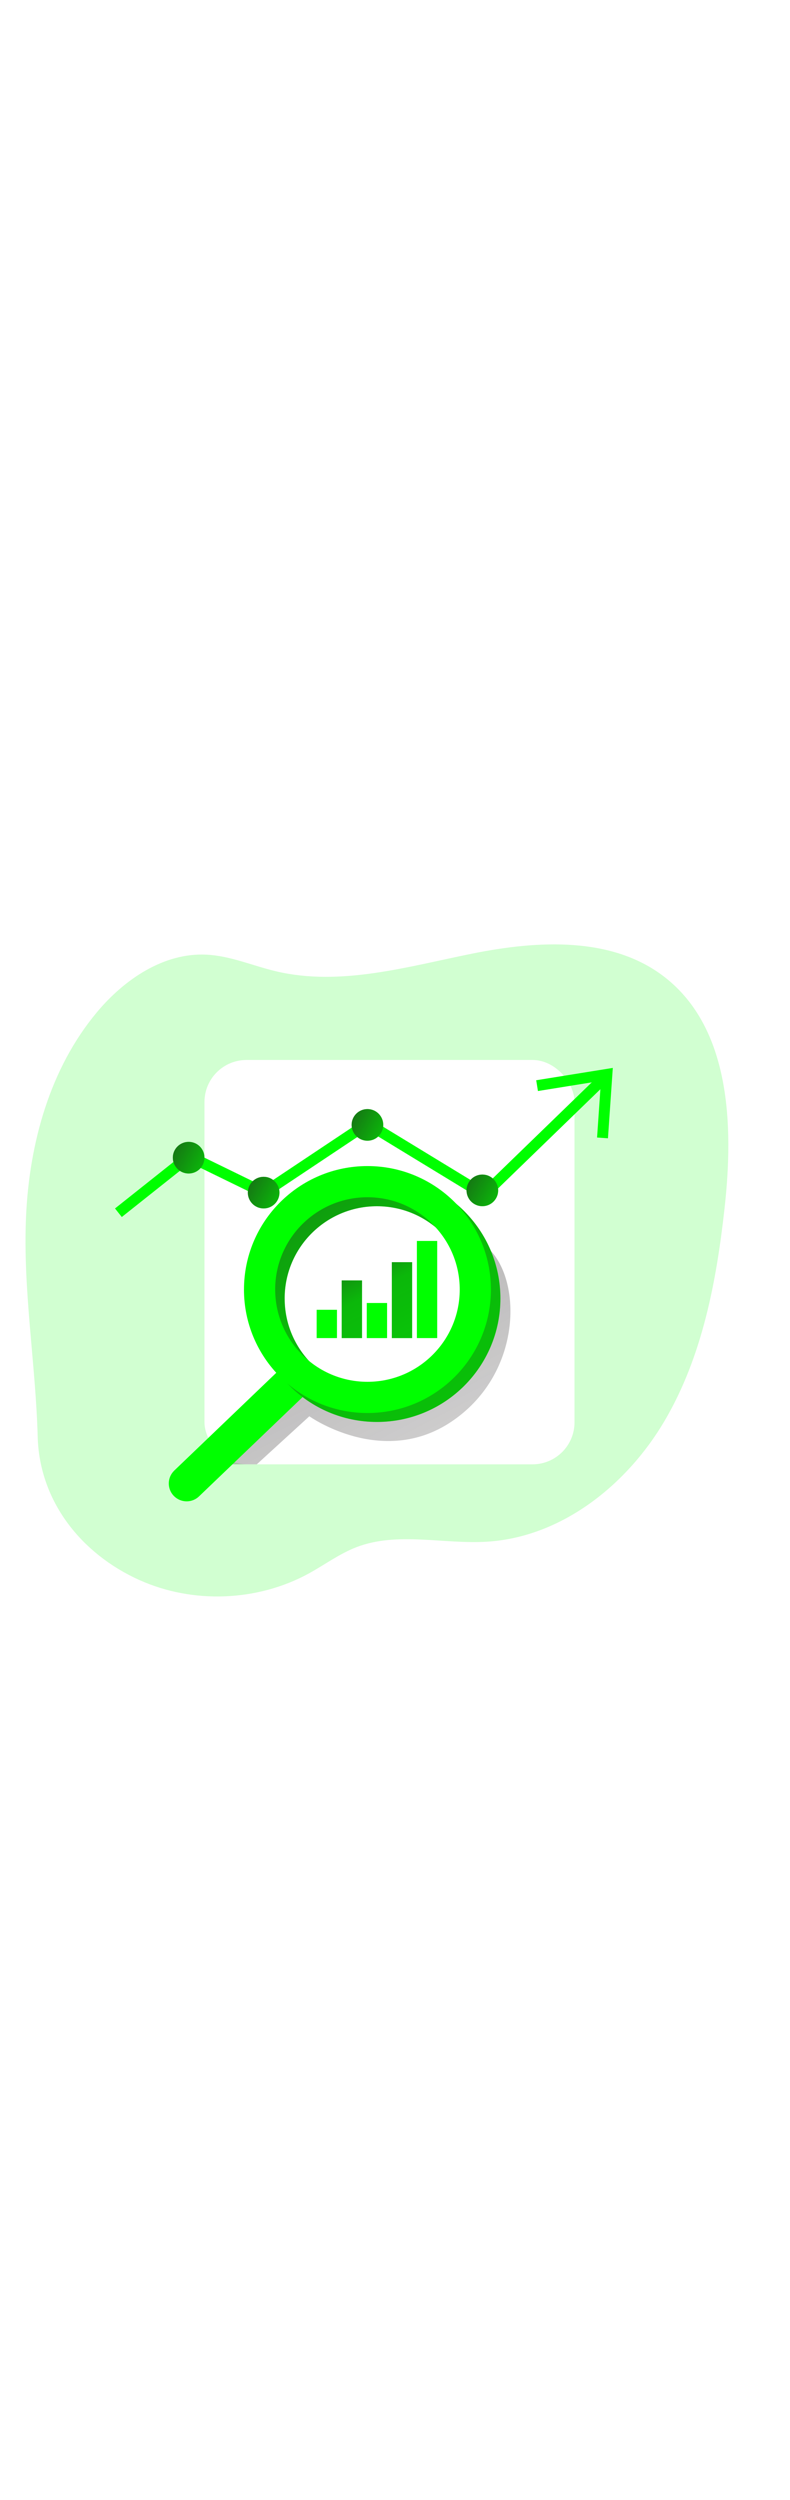
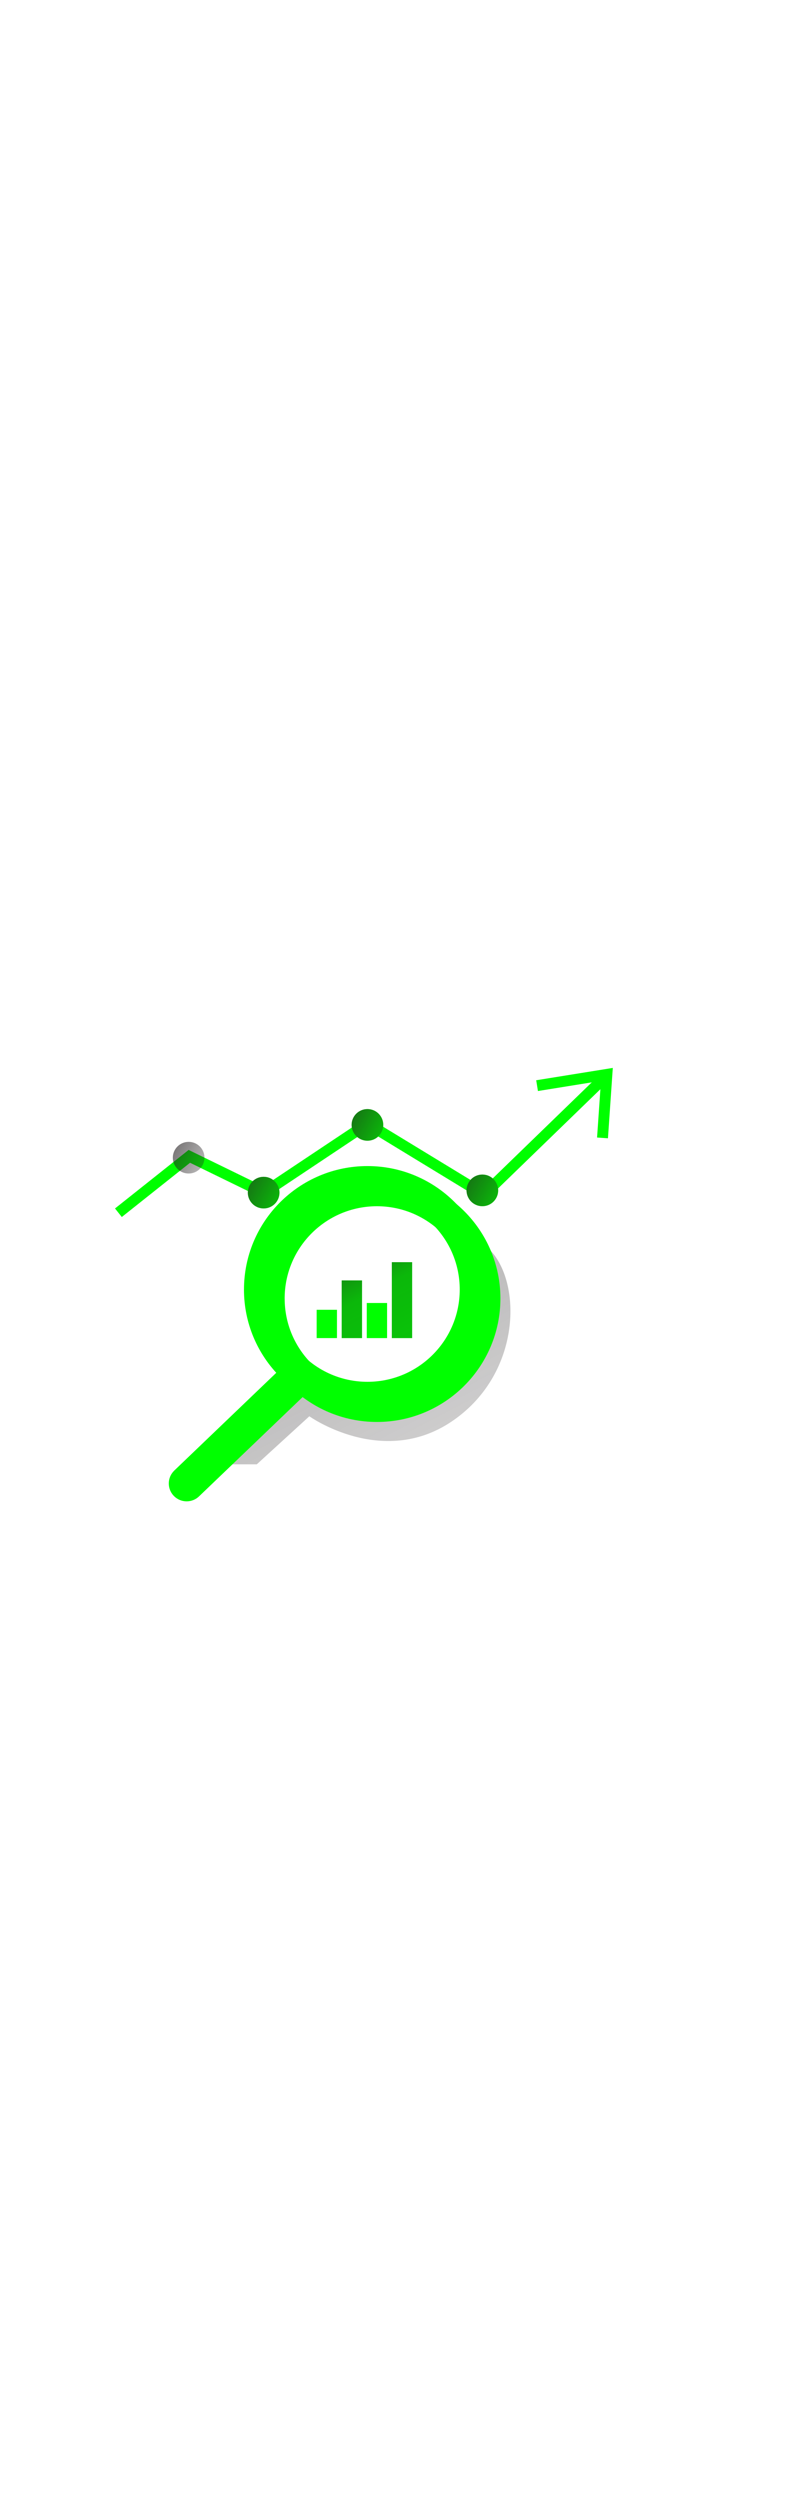
<svg xmlns="http://www.w3.org/2000/svg" xmlns:xlink="http://www.w3.org/1999/xlink" id="_0511_chart_2" viewBox="0 0 500 500" data-imageid="chart-2-30" imageName="Chart 2" class="illustrations_image" style="width: 158px;">
  <defs>
    <style>.cls-1_chart-2-30{fill:url(#linear-gradient);}.cls-1_chart-2-30,.cls-2_chart-2-30,.cls-3_chart-2-30,.cls-4_chart-2-30,.cls-5_chart-2-30,.cls-6_chart-2-30,.cls-7_chart-2-30,.cls-8_chart-2-30,.cls-9_chart-2-30,.cls-10_chart-2-30,.cls-11_chart-2-30,.cls-12_chart-2-30{stroke-width:0px;}.cls-2_chart-2-30{isolation:isolate;opacity:.18;}.cls-2_chart-2-30,.cls-12_chart-2-30{fill:#68e1fd;}.cls-3_chart-2-30{fill:url(#linear-gradient-4-chart-2-30);}.cls-4_chart-2-30{fill:url(#linear-gradient-2-chart-2-30);}.cls-5_chart-2-30{fill:url(#linear-gradient-3-chart-2-30);}.cls-6_chart-2-30{fill:url(#linear-gradient-8-chart-2-30);}.cls-7_chart-2-30{fill:url(#linear-gradient-9-chart-2-30);}.cls-8_chart-2-30{fill:url(#linear-gradient-7-chart-2-30);}.cls-9_chart-2-30{fill:url(#linear-gradient-5-chart-2-30);}.cls-10_chart-2-30{fill:url(#linear-gradient-6-chart-2-30);}.cls-11_chart-2-30{fill:#fff;}</style>
    <linearGradient id="linear-gradient-chart-2-30" x1="716.49" y1="4343.28" x2="719.73" y2="3900.3" gradientTransform="translate(-471 4387.76) scale(1 -1)" gradientUnits="userSpaceOnUse">
      <stop offset="0" stop-color="#231f20" />
      <stop offset=".08" stop-color="#231f20" stop-opacity=".69" />
      <stop offset=".21" stop-color="#231f20" stop-opacity=".32" />
      <stop offset="1" stop-color="#231f20" stop-opacity="0" />
    </linearGradient>
    <linearGradient id="linear-gradient-2-chart-2-30" x1="673.06" y1="4233.44" x2="865.35" y2="4129.59" xlink:href="#linear-gradient-chart-2-30" />
    <linearGradient id="linear-gradient-3-chart-2-30" x1="745.8" y1="4192" x2="938.08" y2="4088.15" xlink:href="#linear-gradient-chart-2-30" />
    <linearGradient id="linear-gradient-4-chart-2-30" x1="559.91" y1="4212.69" x2="752.19" y2="4108.84" xlink:href="#linear-gradient-chart-2-30" />
    <linearGradient id="linear-gradient-5-chart-2-30" x1="607.37" y1="4190.58" x2="799.65" y2="4086.73" xlink:href="#linear-gradient-chart-2-30" />
    <linearGradient id="linear-gradient-6-chart-2-30" x1="743.09" y1="4125.5" x2="947.54" y2="3733.63" gradientTransform="translate(-577.82 4328.06) scale(1 -1)" xlink:href="#linear-gradient-chart-2-30" />
    <linearGradient id="linear-gradient-7-chart-2-30" x1="641.76" y1="4250.68" x2="1413.32" y2="3352.55" gradientTransform="translate(-577.82 4328.06) scale(1 -1)" xlink:href="#linear-gradient-chart-2-30" />
    <linearGradient id="linear-gradient-8-chart-2-30" x1="663.39" y1="4157.66" x2="799.7" y2="3899.66" xlink:href="#linear-gradient-chart-2-30" />
    <linearGradient id="linear-gradient-9-chart-2-30" x1="690.58" y1="4172.02" x2="826.88" y2="3914.02" xlink:href="#linear-gradient-chart-2-30" />
  </defs>
  <g id="background_chart-2-30">
-     <path class="cls-2_chart-2-30 targetColor" d="M88.34,458.88c33.78,15.18,74.64,13.58,107.13-4.21,10.08-5.53,19.43-12.52,30.17-16.65,26.02-10,55.16-1.66,82.97-3.47,46.96-3.05,88.19-35.9,112.03-76.48,23.84-40.58,32.81-88.09,37.98-134.87,5.79-52.3,3.61-113.65-37.94-145.94-33.21-25.82-80.04-23.25-121.28-14.98-41.24,8.27-83.63,20.98-124.55,11.33-14.76-3.47-29.01-9.83-44.15-10.57-27.01-1.34-51.93,15.59-69.29,36.35-29.78,35.6-42.8,82.81-44.92,129.17-2.12,46.52,6.12,93.29,7.36,139.57,1.08,40.55,27.23,74,64.49,90.77Z" style="fill: rgb(0, 255, 0);" />
-   </g>
+     </g>
  <g id="data_2_chart-2-30">
    <rect class="cls-11_chart-2-30" x="129.42" y="129.7" width="234.19" height="255.91" rx="26.59" ry="26.59" />
    <polygon class="cls-1_chart-2-30" points="129.42 208.89 167.66 231.43 232.13 187.26 303.42 234.85 363.61 179.26 363.61 160.77 302.47 213.65 232.71 174.07 166.75 209.74 129.42 196.83 129.42 208.89" />
    <polygon class="cls-12_chart-2-30 targetColor" points="77.09 229.08 72.79 223.67 119.38 186.63 166.75 209.74 232.54 165.88 305.8 210.52 379.84 138.72 384.65 143.68 306.77 219.2 232.71 174.07 167.28 217.69 120.28 194.75 77.09 229.08" style="fill: rgb(0, 255, 0);" />
    <polygon class="cls-12_chart-2-30 targetColor" points="384.78 179.26 377.89 178.78 380.36 142.92 340.47 149.35 339.37 142.53 387.85 134.72 384.78 179.26" style="fill: rgb(0, 255, 0);" />
    <circle class="cls-12_chart-2-30 targetColor" cx="232.56" cy="170.79" r="10.02" style="fill: rgb(0, 255, 0);" />
    <circle class="cls-4_chart-2-30" cx="232.56" cy="170.79" r="10.02" />
    <circle class="cls-12_chart-2-30 targetColor" cx="305.29" cy="212.23" r="10.02" style="fill: rgb(0, 255, 0);" />
    <circle class="cls-5_chart-2-30" cx="305.29" cy="212.23" r="10.02" />
-     <circle class="cls-12_chart-2-30 targetColor" cx="119.4" cy="191.54" r="10.02" style="fill: rgb(0, 255, 0);" />
    <circle class="cls-3_chart-2-30" cx="119.4" cy="191.54" r="10.02" />
    <circle class="cls-12_chart-2-30 targetColor" cx="166.87" cy="213.65" r="10.02" style="fill: rgb(0, 255, 0);" />
    <circle class="cls-9_chart-2-30" cx="166.87" cy="213.65" r="10.02" />
  </g>
  <g id="data_1_chart-2-30">
    <path class="cls-10_chart-2-30" d="M162.52,385.61l33.26-30.41s45.84,32.73,89.65,3.59c43.81-29.14,45.26-86.3,25.27-108.23-19.99-21.94-19.74-6.33-19.74-6.33,0,0,31.18,86.16-36.52,94.81-67.7,8.65-74.26-10.62-74.26-10.62l-41.18,57.19h23.53Z" />
    <path class="cls-12_chart-2-30 targetColor" d="M110.14,389.72c-4.42,4.42-4.42,11.58,0,16,0,0,0,0,0,0h0c4.42,4.42,11.58,4.42,16,0,0,0,0,0,0,0l70.85-67.91c4.42-4.42,4.42-11.59,0-16.01h0c-4.42-4.42-11.59-4.42-16.01,0l-70.85,67.91Z" style="fill: rgb(0, 255, 0);" />
    <path class="cls-12_chart-2-30 targetColor" d="M160.42,280.65c0,43.16,34.99,78.14,78.15,78.14,43.16,0,78.14-34.99,78.14-78.15,0-43.16-34.99-78.14-78.14-78.14-43.16,0-78.14,34.99-78.14,78.14h0ZM180.16,280.65c0-32.25,26.16-58.4,58.42-58.39,32.25,0,58.4,26.16,58.39,58.42,0,32.25-26.15,58.39-58.4,58.39-32.25,0-58.4-26.14-58.4-58.39v-.02h0Z" style="fill: rgb(0, 255, 0);" />
-     <path class="cls-8_chart-2-30" d="M160.42,280.65c0,43.16,34.99,78.14,78.15,78.14,43.16,0,78.14-34.99,78.14-78.15,0-43.16-34.99-78.14-78.14-78.14-43.16,0-78.14,34.99-78.14,78.14h0ZM180.16,280.65c0-32.25,26.16-58.4,58.42-58.39,32.25,0,58.4,26.16,58.39,58.42,0,32.25-26.15,58.39-58.4,58.39-32.25,0-58.4-26.14-58.4-58.39v-.02h0Z" />
    <path class="cls-12_chart-2-30 targetColor" d="M154.41,274.98c0,43.16,34.98,78.15,78.14,78.15,43.16,0,78.15-34.98,78.15-78.14,0-43.16-34.98-78.15-78.14-78.15h0c-43.16,0-78.14,34.99-78.14,78.14ZM174.16,274.98c0-32.25,26.14-58.4,58.4-58.41,32.25,0,58.4,26.14,58.41,58.4,0,32.25-26.14,58.4-58.4,58.41h0c-32.25,0-58.4-26.15-58.4-58.4h0Z" style="fill: rgb(0, 255, 0);" />
    <rect class="cls-12_chart-2-30 targetColor" x="200.41" y="287.8" width="12.86" height="17.91" style="fill: rgb(0, 255, 0);" />
    <rect class="cls-12_chart-2-30 targetColor" x="216.27" y="269.22" width="12.86" height="36.5" style="fill: rgb(0, 255, 0);" />
    <rect class="cls-12_chart-2-30 targetColor" x="232.13" y="283.5" width="12.86" height="22.22" style="fill: rgb(0, 255, 0);" />
    <rect class="cls-12_chart-2-30 targetColor" x="247.99" y="257.66" width="12.86" height="48.06" style="fill: rgb(0, 255, 0);" />
    <rect class="cls-6_chart-2-30" x="216.27" y="269.22" width="12.86" height="36.5" />
    <rect class="cls-7_chart-2-30" x="247.99" y="257.66" width="12.86" height="48.06" />
-     <rect class="cls-12_chart-2-30 targetColor" x="263.85" y="244.23" width="12.86" height="61.48" style="fill: rgb(0, 255, 0);" />
  </g>
</svg>